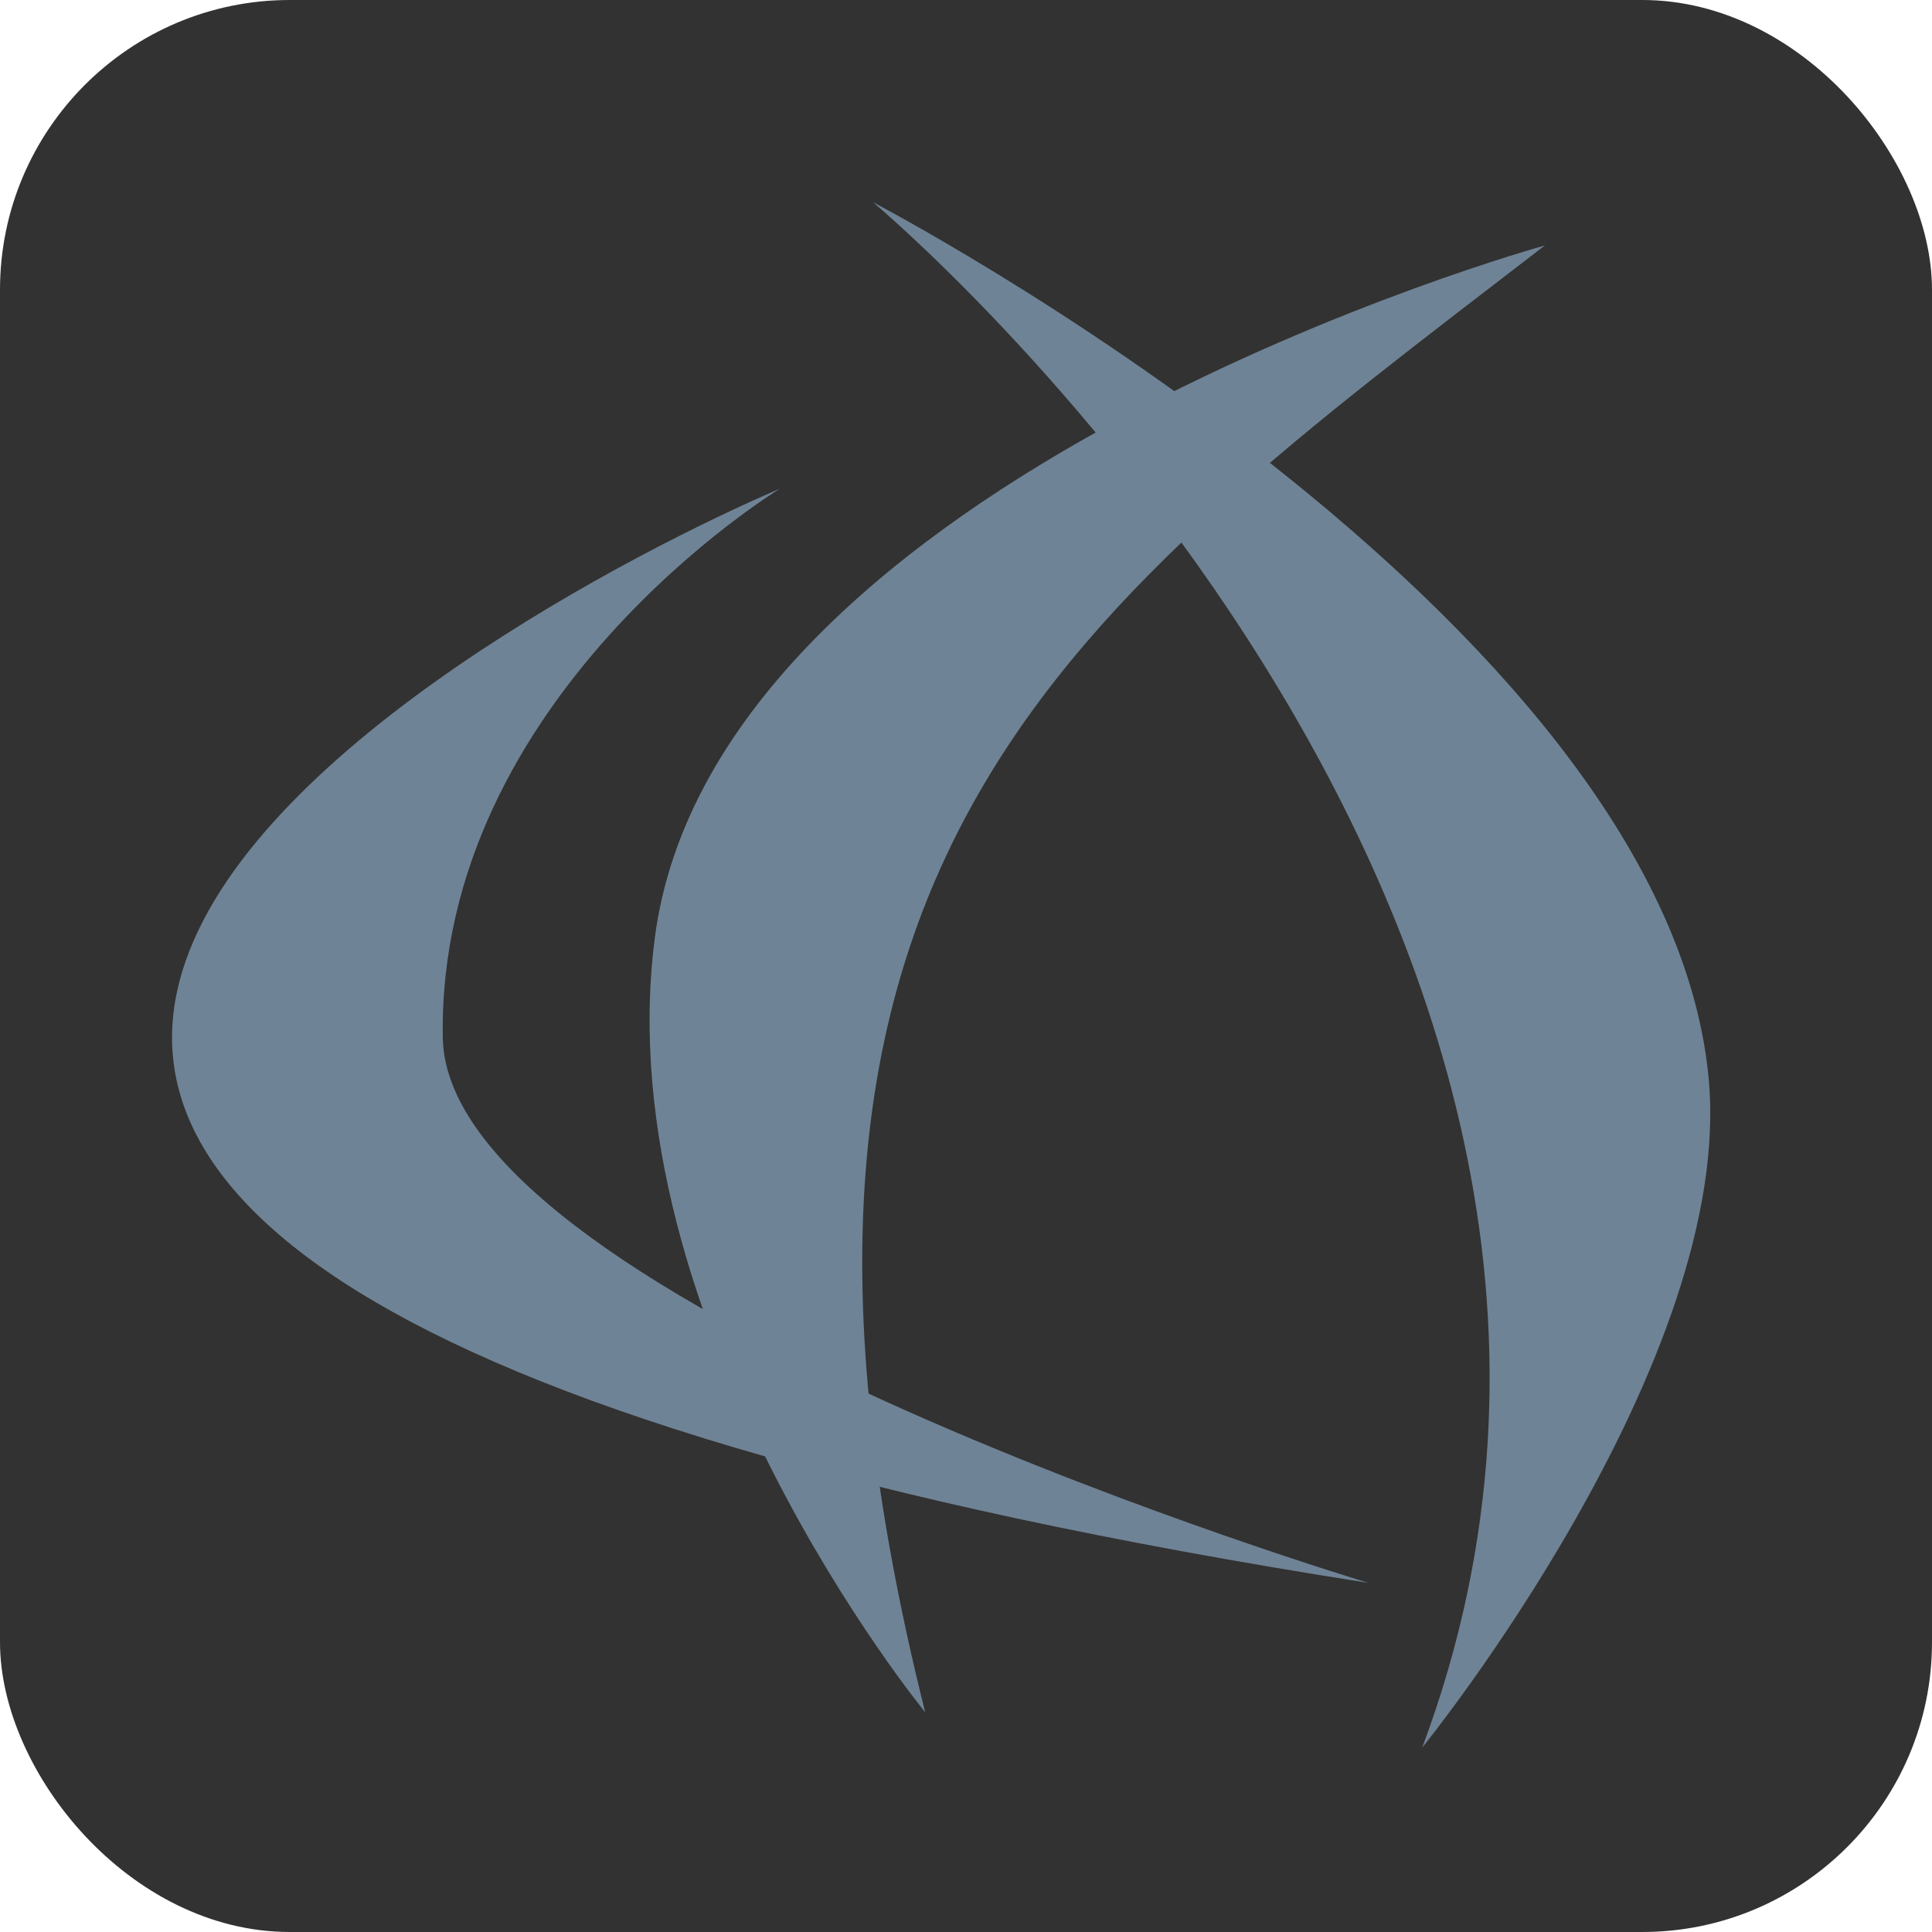
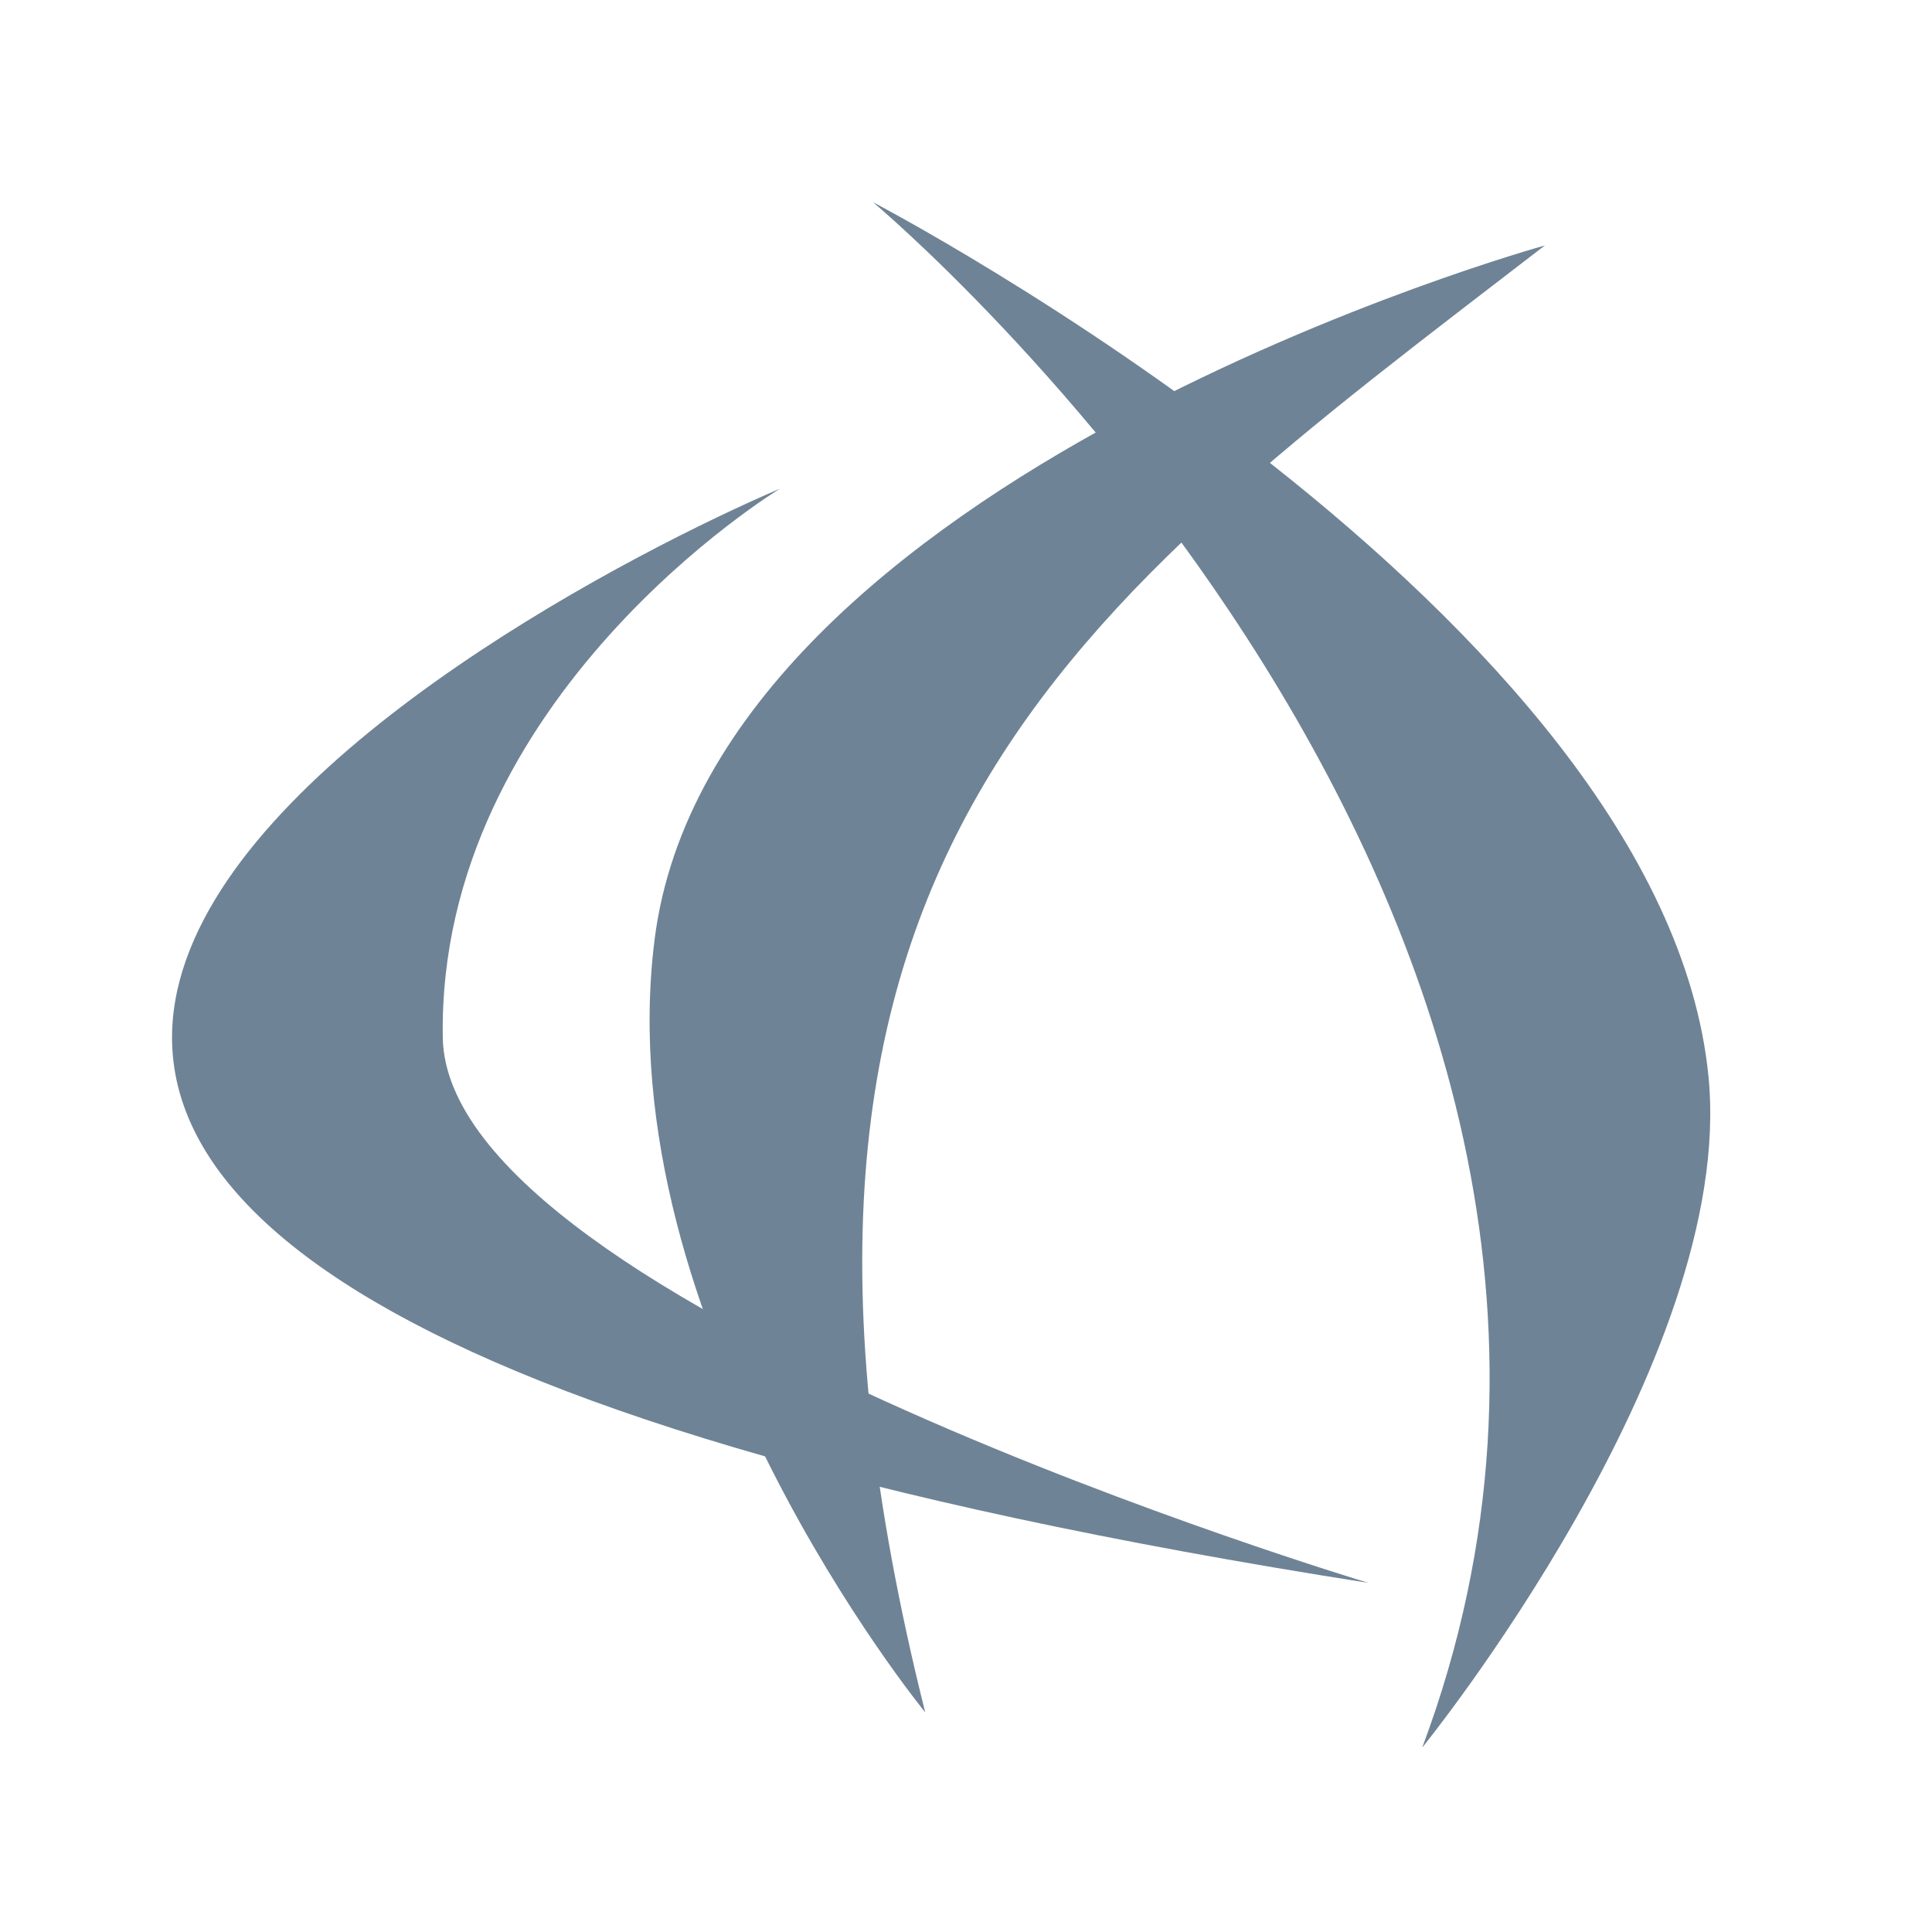
<svg xmlns="http://www.w3.org/2000/svg" viewBox="0 0 1000 1000">
-   <rect x="0" y="0" width="1000" height="1000" style="fill: rgb(50, 50, 50);" rx="150" ry="150" />
  <g>
-     <path style="fill: rgb(111, 131, 150);" d="M 736.137 904.551 C 896.511 476.209 451.928 104.708 451.928 104.708 C 451.928 104.708 860.909 317.758 884.331 557.412 C 898.696 704.39 736.137 904.551 736.137 904.551 Z" />
+     <path style="fill: rgb(111, 131, 150);" d="M 736.137 904.551 C 896.511 476.209 451.928 104.708 451.928 104.708 C 451.928 104.708 860.909 317.758 884.331 557.412 C 898.696 704.39 736.137 904.551 736.137 904.551 " />
    <path style="fill: rgb(111, 131, 150);" d="M 708.283 819.288 C -367.676 650.81 253.581 317.255 403.772 252.902 C 403.772 252.902 226.235 360.39 229.185 537.111 C 231.509 676.343 708.283 819.288 708.283 819.288 Z" />
    <path style="fill: rgb(111, 131, 150);" d="M 478.885 886.285 C 368.013 443.66 556.167 314.454 799.634 127.038 C 799.634 127.038 369.107 245.865 338.808 486.36 C 313.808 684.801 478.885 886.285 478.885 886.285 Z" />
  </g>
</svg>